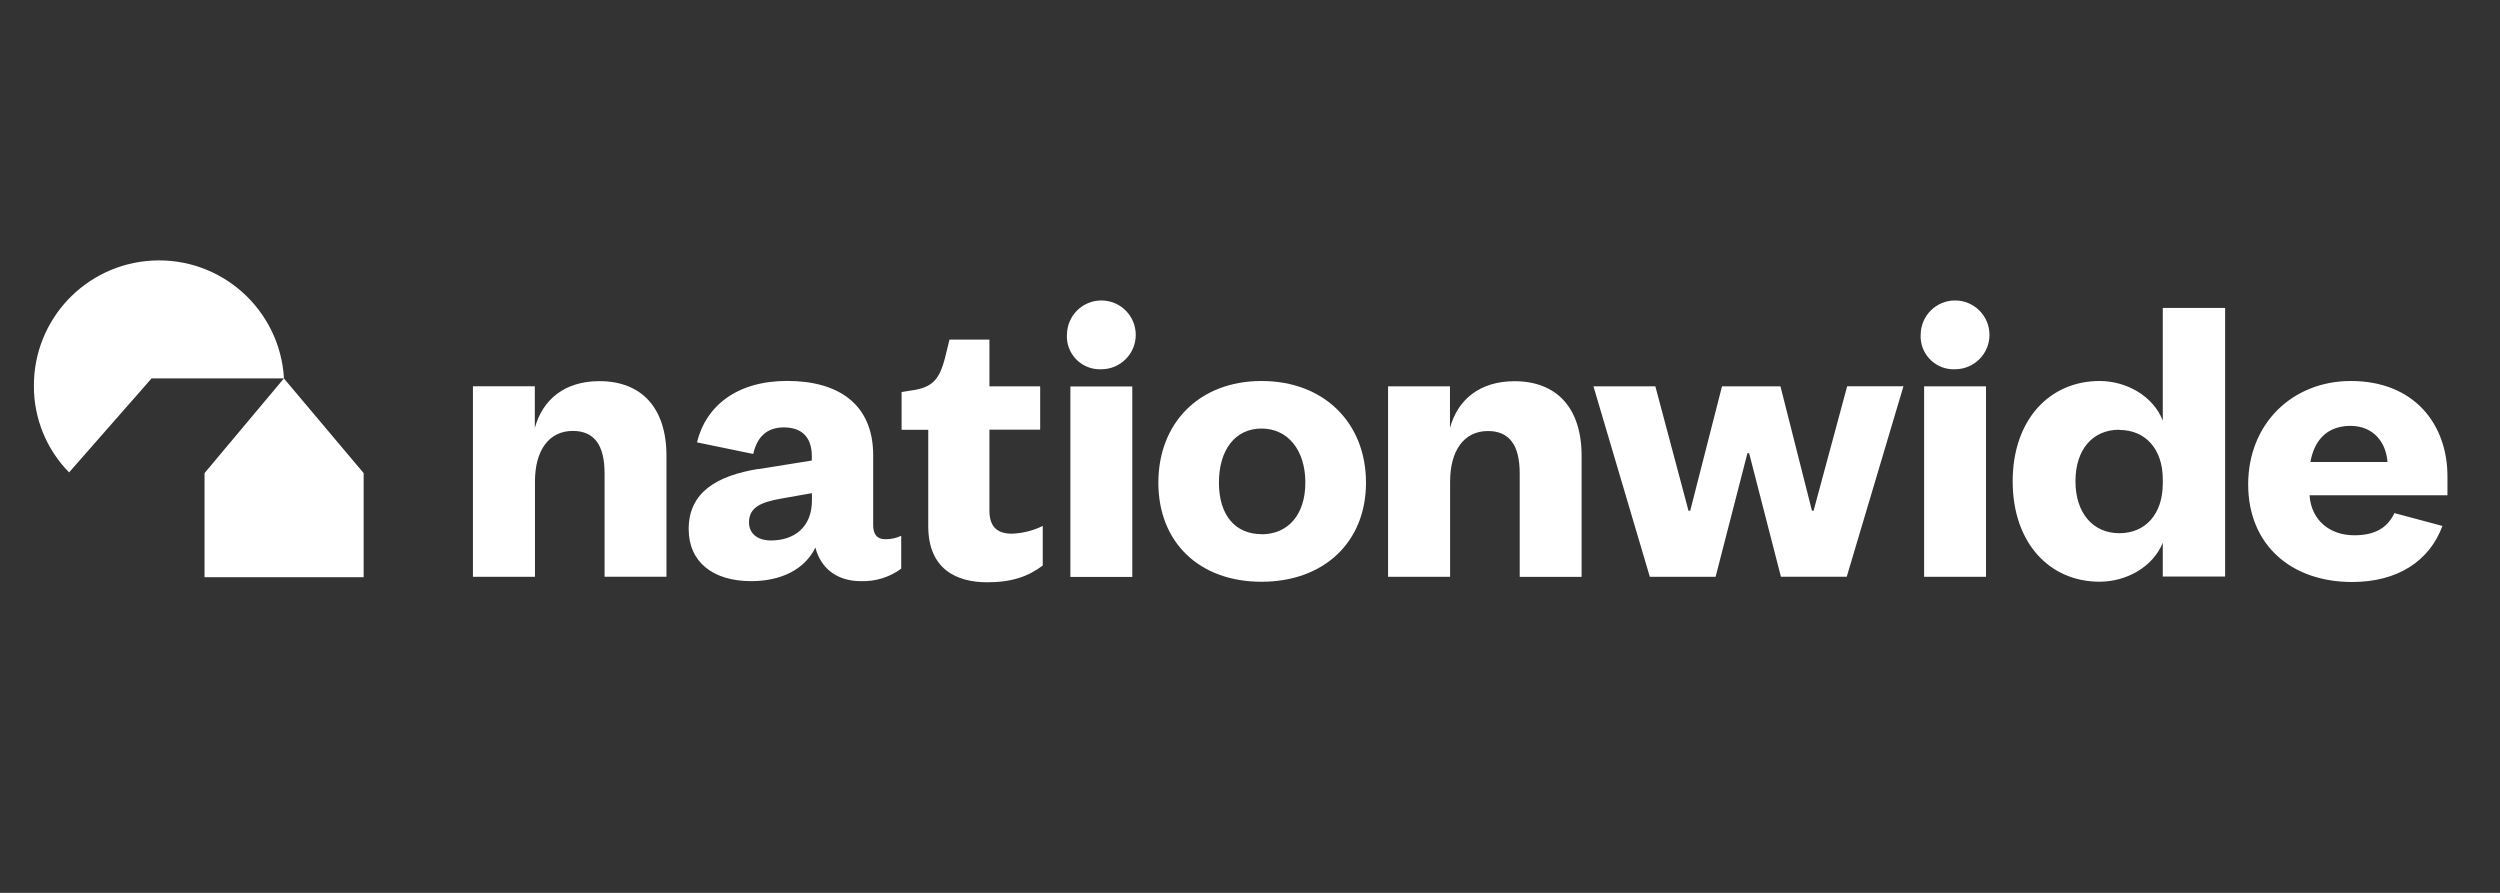
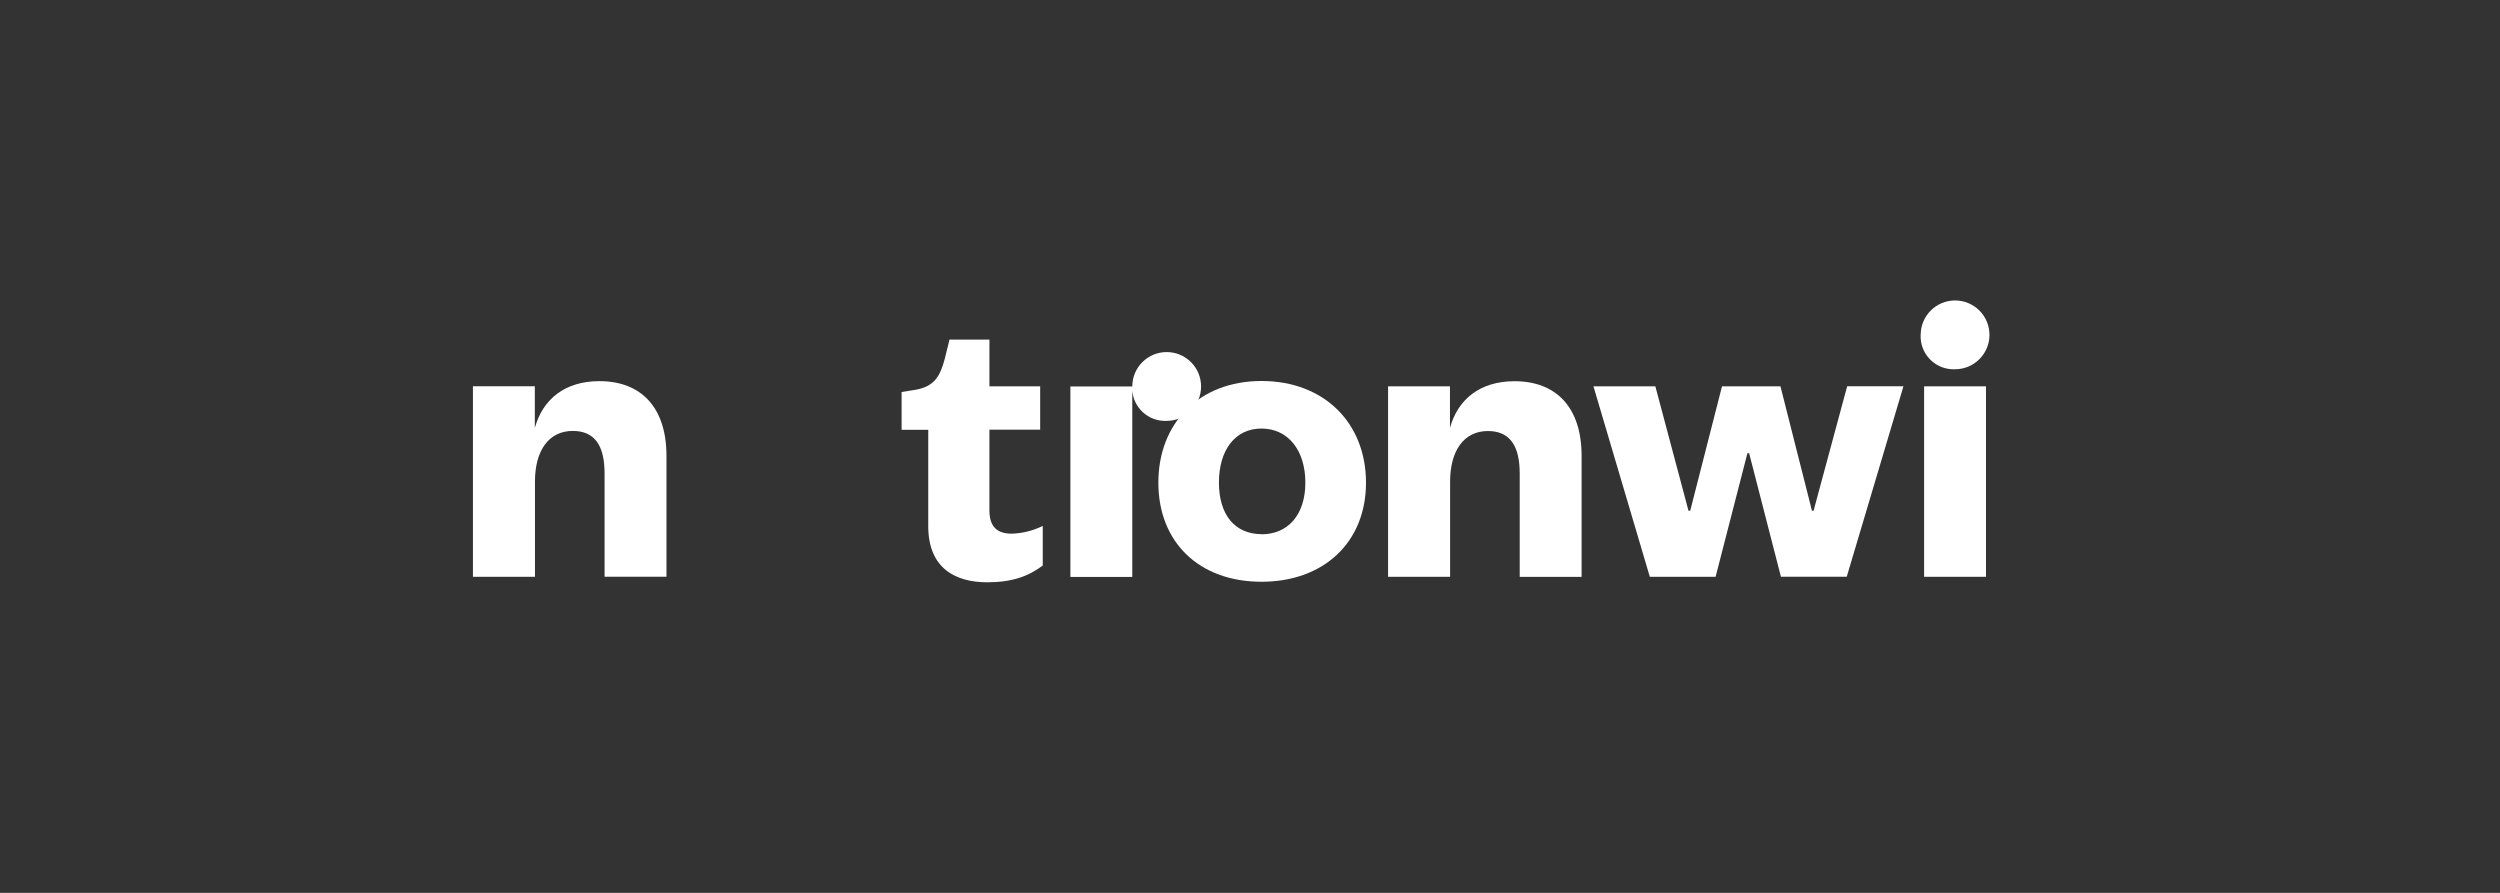
<svg xmlns="http://www.w3.org/2000/svg" id="Layer_1" viewBox="0 0 700 250">
  <rect x="0" y="0" width="700" height="250" fill="#333333" stroke="none" />
  <defs>
    <style>.cls-1{fill:#fff;stroke-width:0px;}</style>
  </defs>
-   <path class="cls-1" d="M79.51,105.95c-1.11-19.32-17.67-34.09-36.99-32.98-18.59,1.07-33.1,16.48-33.03,35.1-.03,9.05,3.51,17.75,9.85,24.2l23.1-26.32h37.07ZM57.28,161.62h44.54v-29.15l-22.33-26.51-22.22,26.51v29.15h0Z" />
-   <path class="cls-1" d="M556.08,161.5h-17.33v-53.33h17.33v53.34h0ZM537.79,93.76c0-5.32,4.31-9.63,9.63-9.63s9.63,4.31,9.63,9.63-4.31,9.63-9.63,9.63c-5.09.23-9.4-3.7-9.64-8.79-.01-.28-.01-.57,0-.85h0ZM317.04,108.21v53.33h-17.33v-53.33h17.33ZM298.75,93.76c0-5.32,4.31-9.63,9.63-9.63s9.63,4.31,9.63,9.63-4.31,9.63-9.63,9.63c-5.09.24-9.41-3.68-9.65-8.77-.01-.29-.01-.58,0-.87h.03ZM277.04,108.21v-13.13h-11.18l-1.33,5.41c-1.32,4.92-2.89,7.7-8.23,8.66l-3.85.61v10.59h7.46v26.96c0,12,7.83,15.73,16.51,15.73,6.98,0,11.55-1.68,15.55-4.69v-11.09c-2.7,1.33-5.66,2.07-8.66,2.17-4.09,0-6.27-1.93-6.27-6.48v-22.64h14.21v-12.14h-14.24l.03.05ZM132.46,161.5h17.33v-26.67c0-8.66,3.85-14.17,10.59-14.17,6.02,0,8.9,3.96,8.9,11.88v28.95h17.33v-33.86c0-13.57-7.1-20.91-18.79-20.91-9.75,0-15.89,5.17-18.07,13.1v-11.67h-17.33v53.34h.04Z" />
+   <path class="cls-1" d="M556.08,161.5h-17.33v-53.33h17.33v53.34h0ZM537.79,93.76c0-5.32,4.31-9.63,9.63-9.63s9.63,4.31,9.63,9.63-4.31,9.63-9.63,9.63c-5.09.23-9.4-3.7-9.64-8.79-.01-.28-.01-.57,0-.85h0ZM317.04,108.21v53.33h-17.33v-53.33h17.33Zc0-5.32,4.31-9.63,9.63-9.63s9.63,4.31,9.63,9.63-4.31,9.63-9.63,9.63c-5.09.24-9.41-3.68-9.65-8.77-.01-.29-.01-.58,0-.87h.03ZM277.04,108.21v-13.13h-11.18l-1.33,5.41c-1.32,4.92-2.89,7.7-8.23,8.66l-3.85.61v10.59h7.46v26.96c0,12,7.83,15.73,16.51,15.73,6.98,0,11.55-1.68,15.55-4.69v-11.09c-2.7,1.33-5.66,2.07-8.66,2.17-4.09,0-6.27-1.93-6.27-6.48v-22.64h14.21v-12.14h-14.24l.03.05ZM132.46,161.5h17.33v-26.67c0-8.66,3.85-14.17,10.59-14.17,6.02,0,8.9,3.96,8.9,11.88v28.95h17.33v-33.86c0-13.57-7.1-20.91-18.79-20.91-9.75,0-15.89,5.17-18.07,13.1v-11.67h-17.33v53.34h.04Z" />
  <path class="cls-1" d="M353.22,106.68c-17.45,0-28.88,11.77-28.88,28.47s11.44,27.74,28.88,27.74,29.26-11.05,29.26-27.74-11.69-28.47-29.26-28.47ZM353.22,149.56c-7.35,0-11.92-5.29-11.92-14.44s4.56-15.13,11.92-15.13,12.28,6.01,12.28,15.13-4.94,14.48-12.28,14.48v-.04Z" />
  <path class="cls-1" d="M405.99,161.5h-17.33v-53.33h17.33v11.66c2.16-7.92,8.31-13.09,18.07-13.09,11.69,0,18.79,7.33,18.79,20.91v33.87h-17.33v-28.95c0-7.92-2.89-11.88-8.9-11.88-6.74,0-10.59,5.52-10.59,14.17v26.7l-.04-.06ZM507.84,143.01h-.49l-8.82-34.83h-16.37l-8.9,34.83h-.48l-9.28-34.83h-17.33l15.78,53.32h18.42l8.91-34.6h.48l8.9,34.58h18.43l15.88-53.33h-15.76l-9.4,34.83h0l.02.03Z" />
-   <path class="cls-1" d="M587.88,106.68c-13.96,0-24.33,10.81-24.33,28.1s10.36,28.1,24.33,28.1c7.46,0,14.95-4.08,17.7-10.93v9.48h17.45v-75.21h-17.45v31.56c-2.64-6.84-10.12-11.1-17.7-11.1ZM593.41,120.38c7.35,0,12.17,5.41,12.17,13.8v1.19c0,8.53-4.81,13.93-12.17,13.93s-12.28-5.63-12.28-14.54,4.81-14.44,12.28-14.44v.05ZM683.9,147.23c-3.69,9.99-12.7,15.73-25.32,15.73-17.01,0-29.09-10.36-29.09-27.33s12.34-28.95,28.76-28.95c17.75,0,27.04,12.13,27.04,26.7v5.29h-38.62c.48,7.1,5.78,11.21,12.51,11.21,5.61,0,9.23-1.93,11.26-6.21l13.48,3.6h0l-.02-.05ZM646.89,129.36h21.6c-.36-5.29-3.74-10.12-10.39-10.12-6.96.05-10.22,4.52-11.19,10.17l-.03-.05ZM212.39,131.29c-11.82,1.93-19.56,6.63-19.56,16.86,0,9.15,6.74,14.57,17.5,14.57,8.34,0,14.98-3.25,17.98-9.4,1.57,6.02,6.28,9.4,12.68,9.4,4.07.15,8.07-1.08,11.35-3.49v-9.21c-1.39.66-2.92.99-4.47.96-2.18,0-3.38-1.21-3.38-3.98v-19.51c0-14.57-10.02-20.83-24.07-20.83s-22.75,6.95-25.27,17.2l15.76,3.25c.96-4.39,3.52-7.44,8.55-7.44,5.31,0,7.85,3.02,7.85,8.07v1.21l-14.98,2.41.06-.06ZM209.72,146.27c0-4.22,3.38-5.65,8.82-6.63l8.8-1.56v2.04c0,7.6-5.07,11.21-11.47,11.21-3.74,0-6.15-1.93-6.15-5.05h0Z" />
</svg>